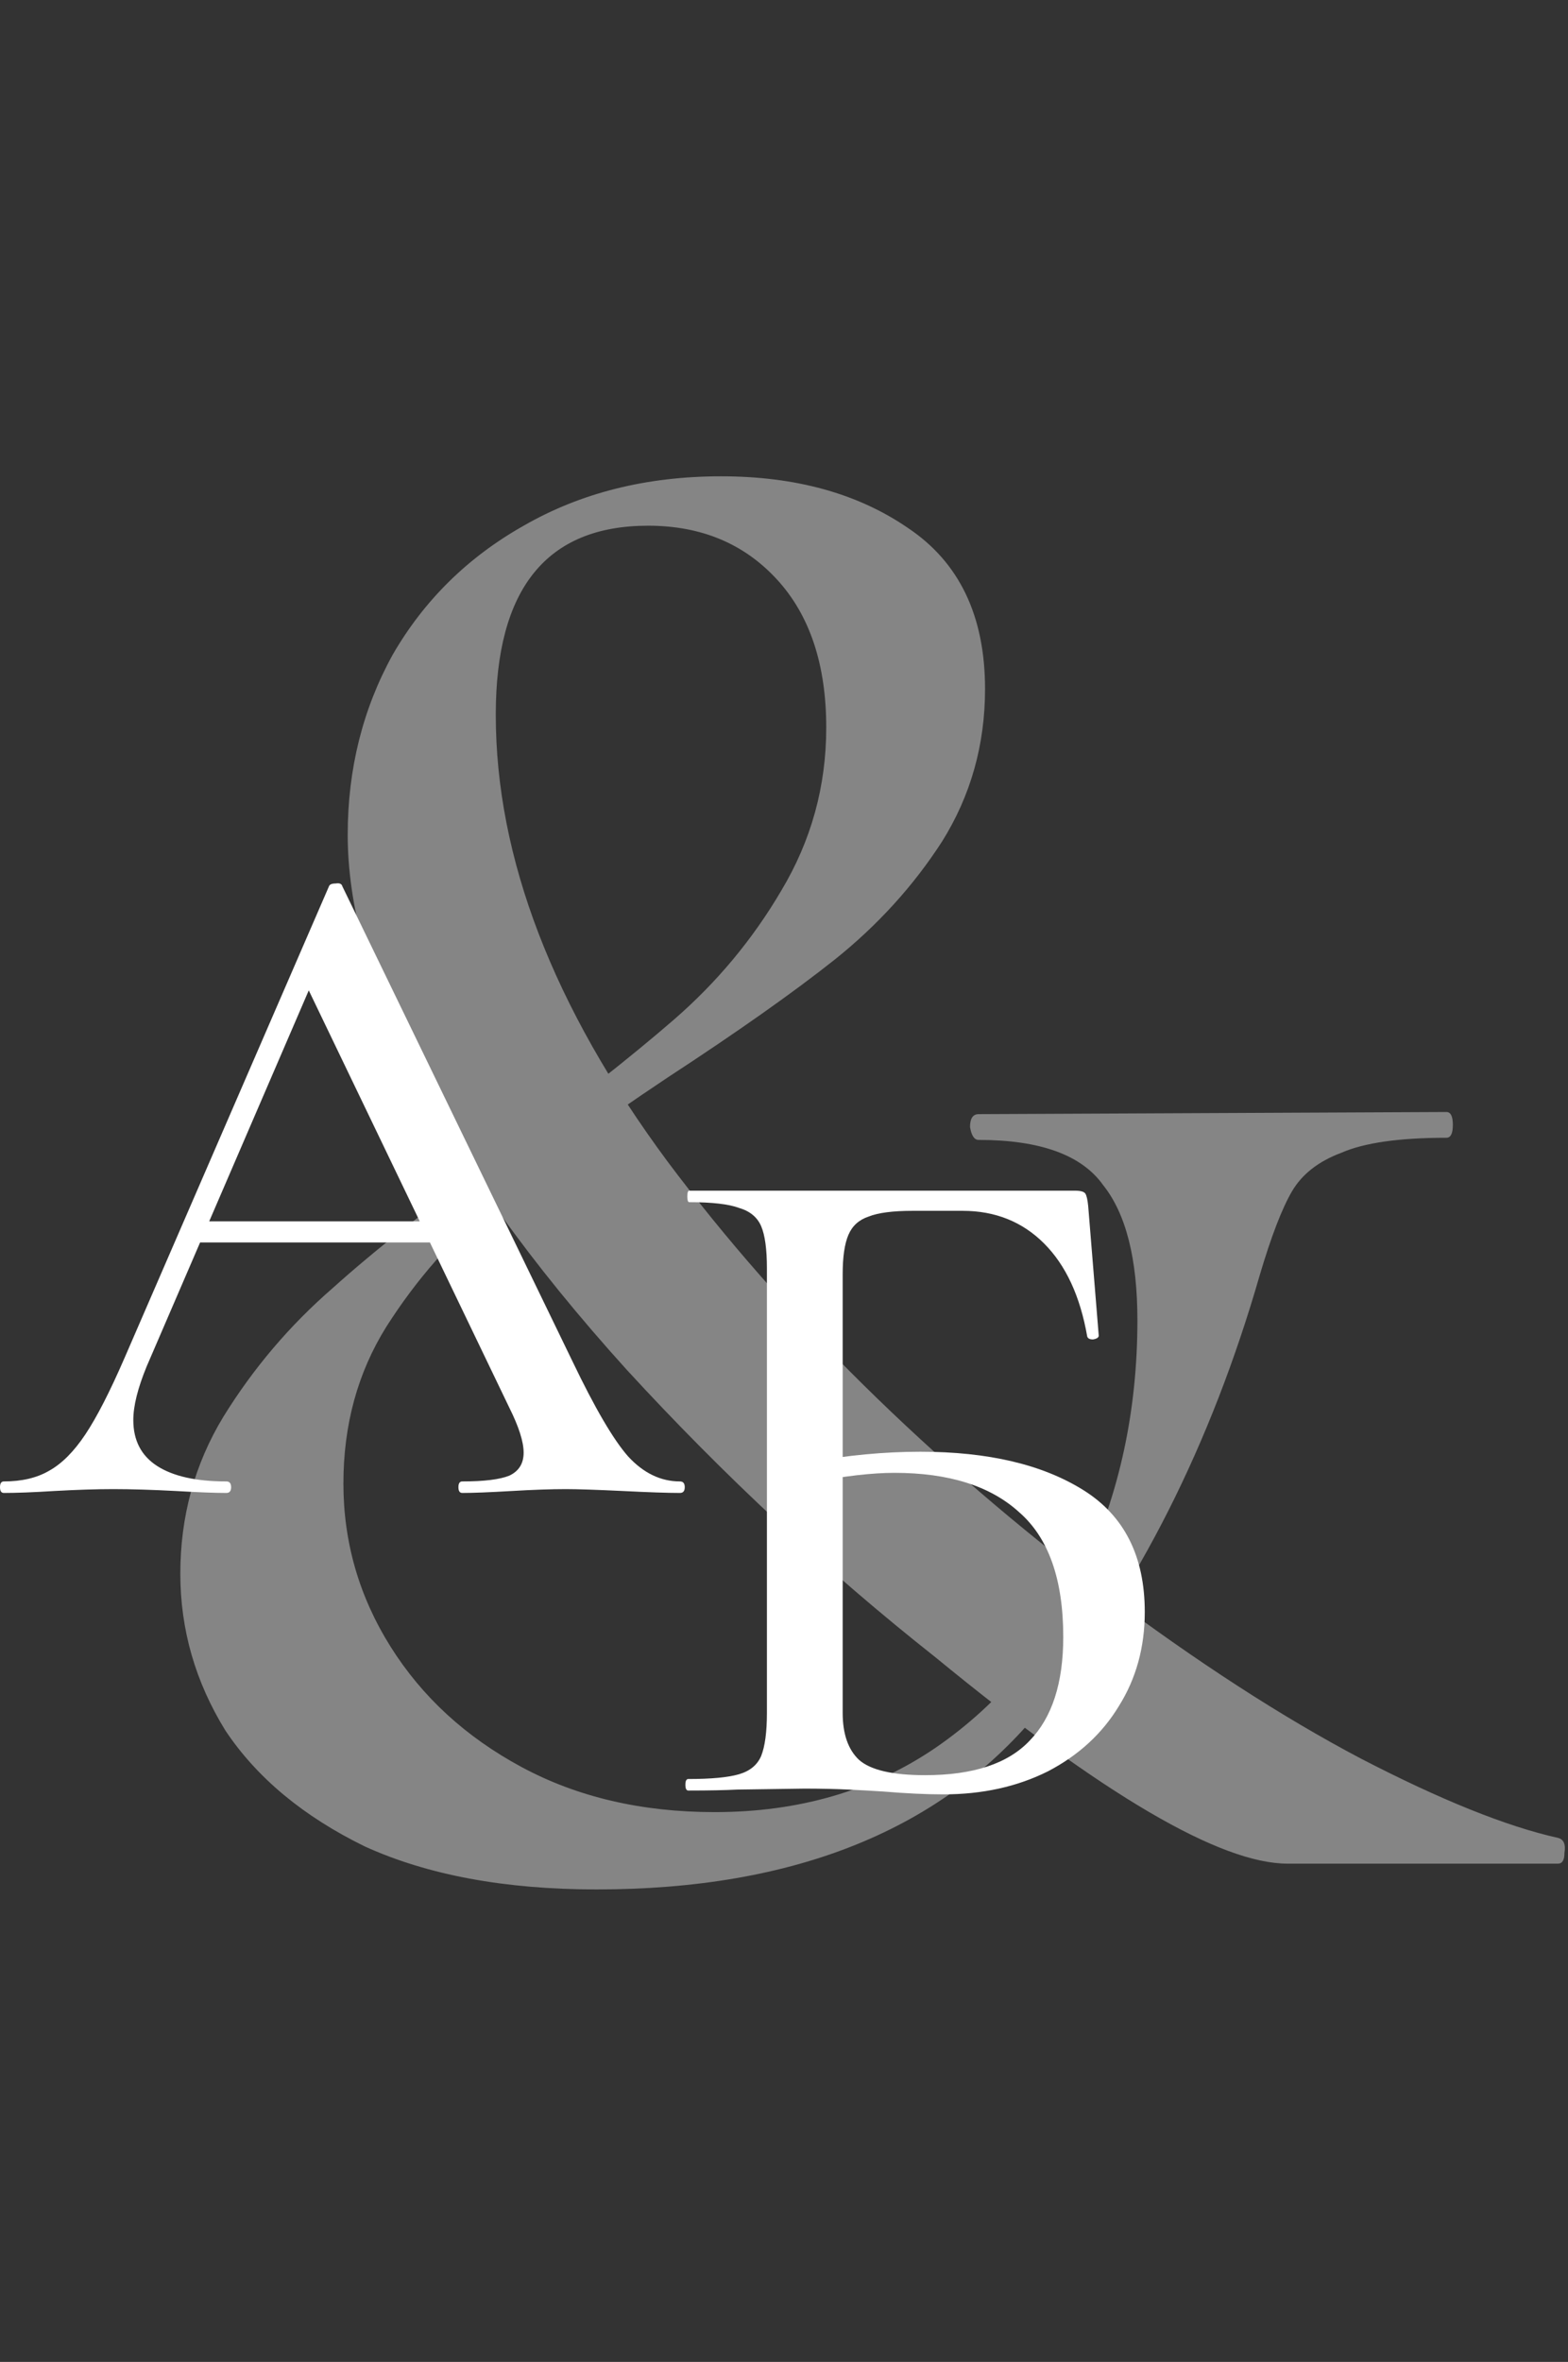
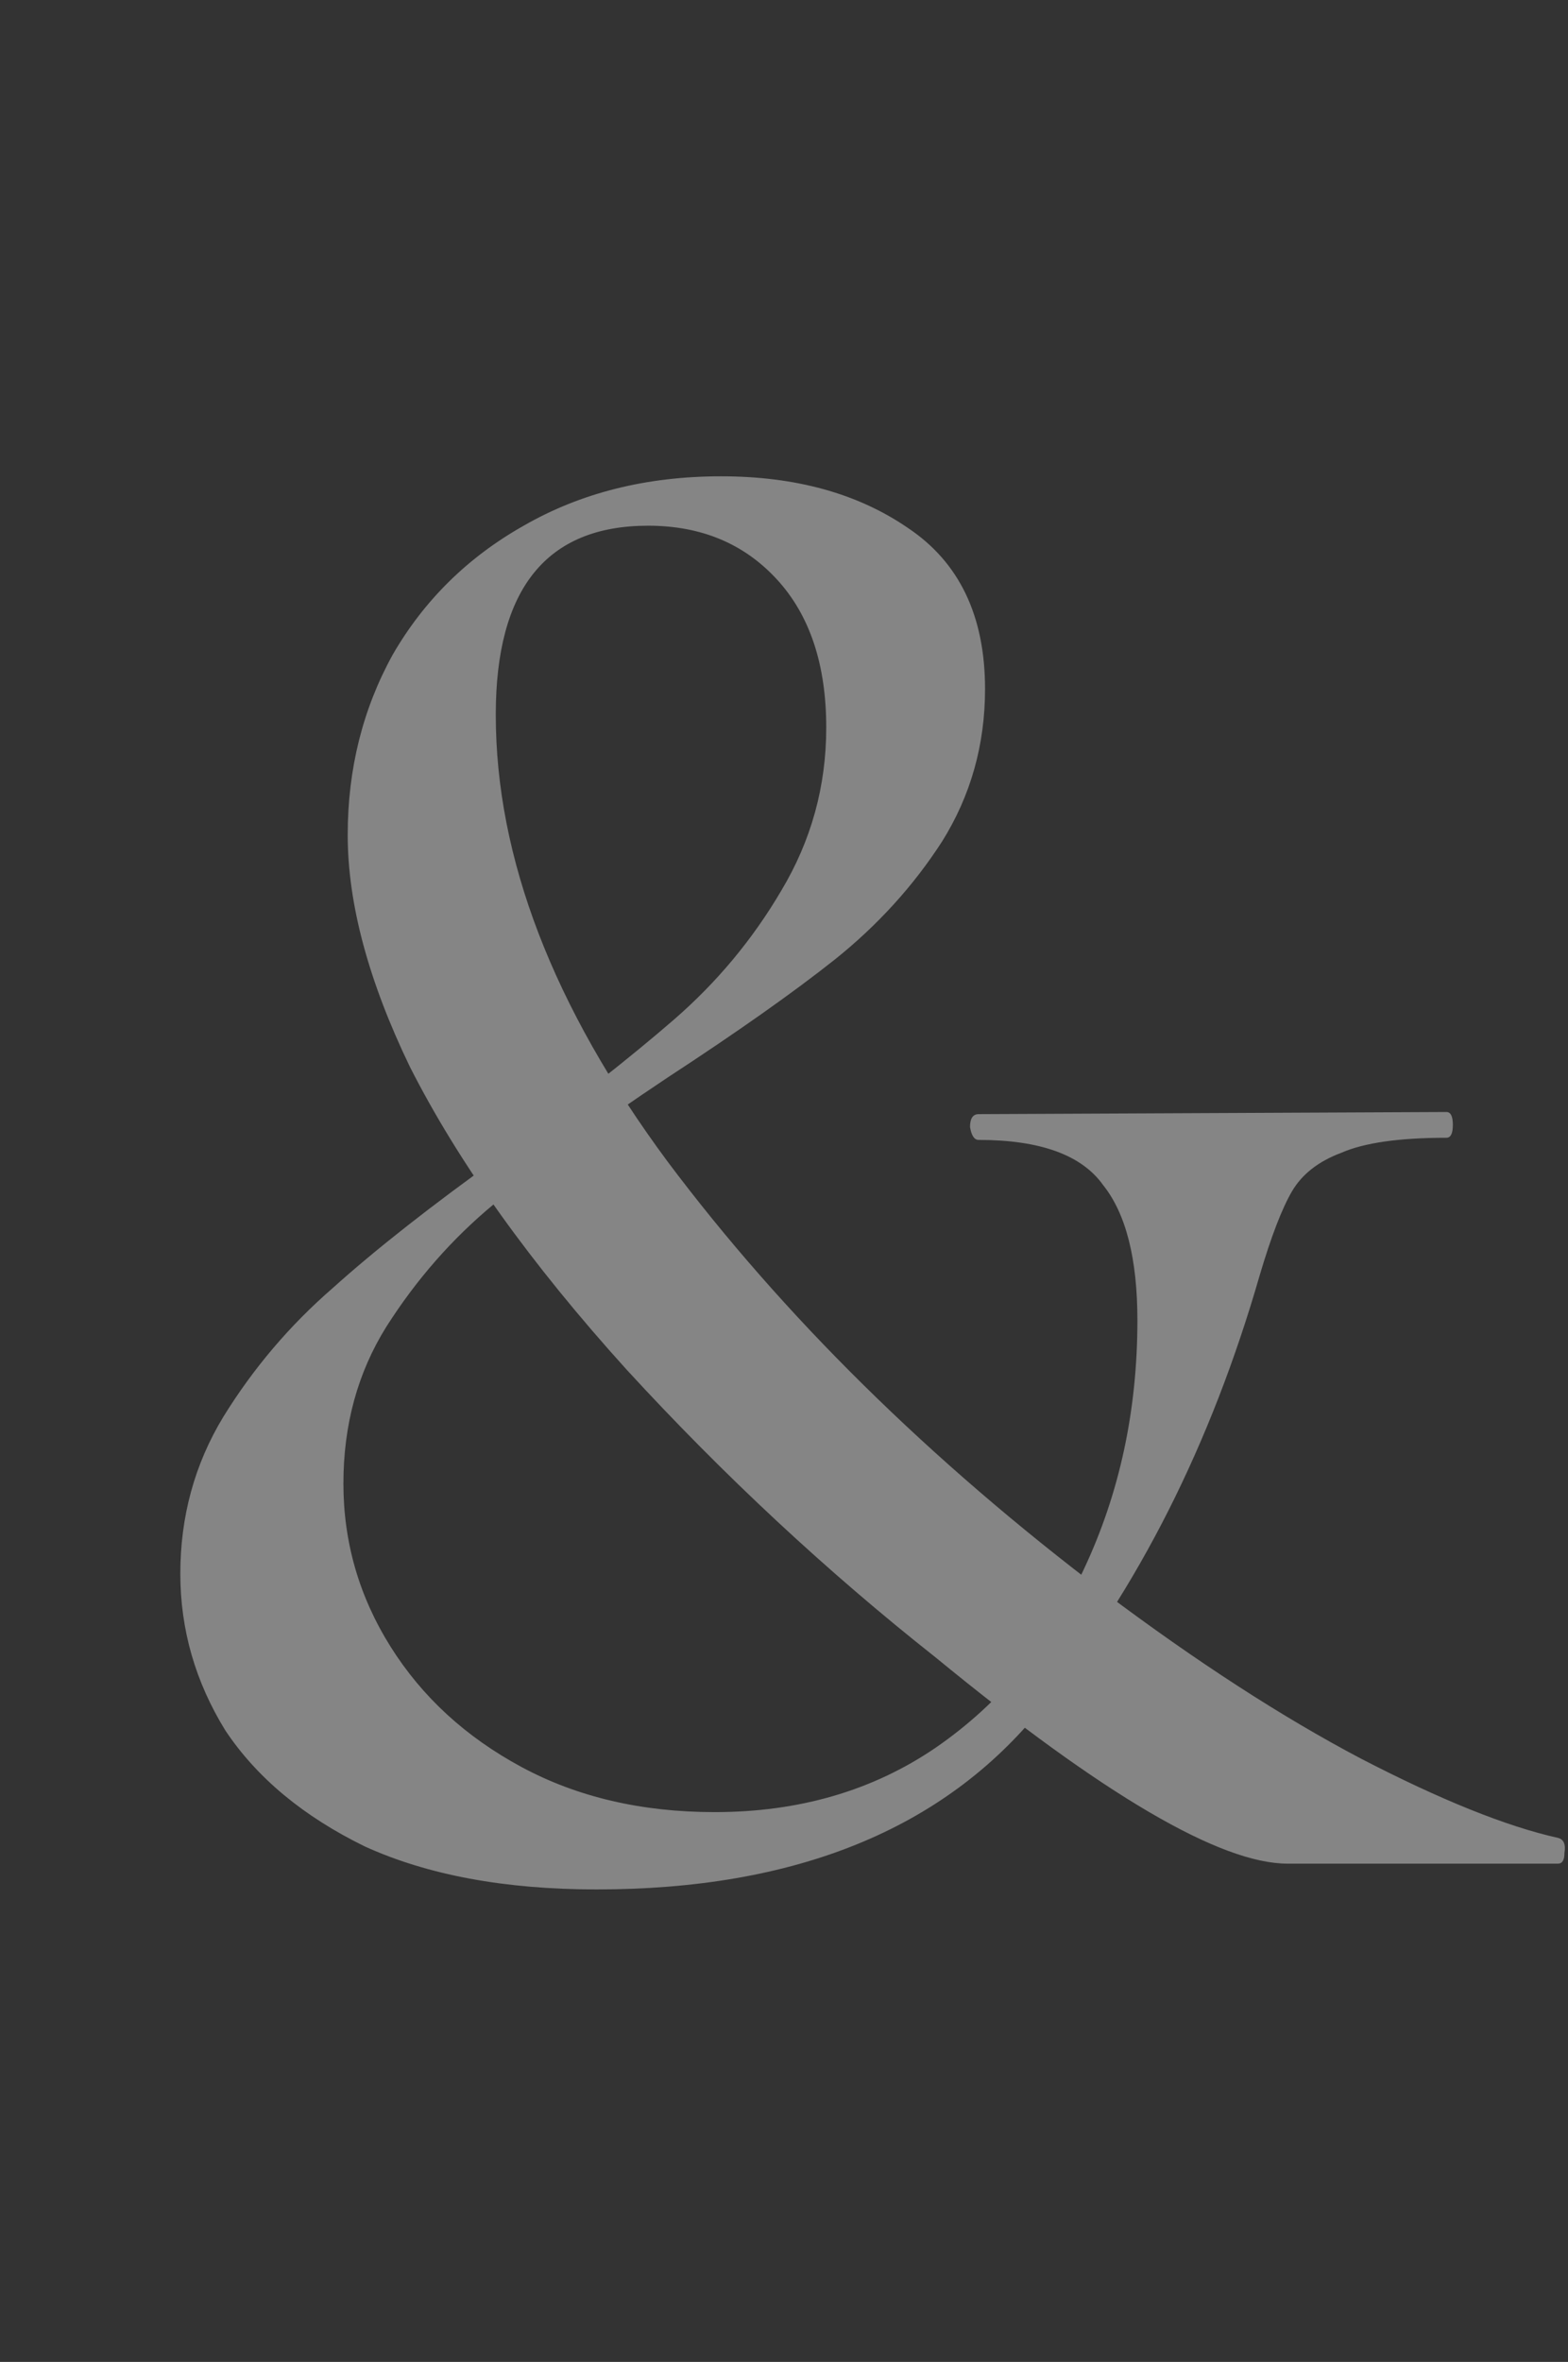
<svg xmlns="http://www.w3.org/2000/svg" width="485" height="730" viewBox="0 0 485 730" fill="none">
  <rect x="0" y="0" width="485" height="730" fill="#333333" stroke="none" />
  <path opacity="0.4" d="M255.567 224.872C255.567 205.402 250.478 190.135 240.3 179.073C230.123 168.01 216.848 162.479 200.475 162.479C169.057 162.479 153.348 181.949 153.348 220.89C153.348 265.14 171.048 311.161 206.449 358.951C242.292 406.742 287.427 451.214 341.855 492.367C370.176 513.607 396.505 530.643 420.843 543.476C445.623 556.309 465.978 564.495 481.908 568.035C483.678 568.477 484.342 570.026 483.9 572.681C483.9 574.894 483.236 576 481.908 576H398.275C377.477 576 341.192 554.76 289.419 512.279C255.788 485.729 223.928 456.081 193.837 423.336C164.19 390.59 141.843 359.394 126.798 329.746C113.965 303.195 107.549 279.3 107.549 258.06C107.549 237.705 112.195 219.119 121.488 202.304C131.223 185.489 144.719 172.214 161.977 162.479C179.677 152.301 200.032 147.212 223.043 147.212C246.053 147.212 265.302 152.522 280.79 163.143C296.72 173.763 304.685 190.357 304.685 212.924C304.685 230.182 300.26 245.891 291.41 260.051C282.56 273.769 271.497 285.938 258.222 296.558C245.389 306.736 228.132 318.904 206.449 333.065C183.881 348.11 165.96 361.164 152.684 372.226C139.852 382.846 128.789 395.458 119.497 410.061C110.646 424.221 106.221 440.372 106.221 458.515C106.221 476.658 111.089 493.473 120.824 508.96C130.559 524.448 144.056 536.838 161.313 546.131C178.571 555.424 198.484 560.07 221.051 560.07C247.159 560.07 269.948 553.432 289.419 540.157C309.331 526.439 324.598 508.075 335.218 485.065C346.28 461.612 351.812 435.947 351.812 408.069C351.812 389.042 348.272 375.103 341.192 366.253C334.554 356.96 321.721 352.314 302.694 352.314C301.366 352.314 300.481 350.986 300.039 348.331C300.039 345.676 300.924 344.348 302.694 344.348L447.393 343.685C448.72 343.685 449.384 345.012 449.384 347.667C449.384 350.322 448.72 351.65 447.393 351.65C432.79 351.65 421.949 353.199 414.869 356.296C407.789 358.951 402.7 362.934 399.602 368.244C396.505 373.554 393.186 382.183 389.646 394.13C374.601 446.346 352.033 491.039 321.943 528.209C291.852 565.38 246.053 583.965 184.545 583.965C156.224 583.965 132.329 579.54 112.859 570.69C93.831 561.397 79.45 549.45 69.715 534.847C60.422 519.802 55.776 503.65 55.776 486.393C55.776 468.692 60.201 452.541 69.051 437.938C78.344 422.893 89.627 409.618 102.903 398.113C116.178 386.165 133.657 372.448 155.339 356.96C177.465 340.587 195.165 326.648 208.44 315.143C221.715 303.638 232.778 290.363 241.628 275.318C250.921 259.83 255.567 243.015 255.567 224.872Z" fill="white" />
-   <path d="M60.515 377.477H141.201L143.277 384.003H56.955L60.515 377.477ZM210.318 457.866C211.307 457.866 211.801 458.46 211.801 459.646C211.801 460.833 211.307 461.426 210.318 461.426C206.561 461.426 200.727 461.228 192.816 460.833C184.51 460.437 178.578 460.24 175.018 460.24C170.469 460.24 164.833 460.437 158.109 460.833C151.386 461.228 146.343 461.426 142.981 461.426C142.19 461.426 141.794 460.833 141.794 459.646C141.794 458.46 142.19 457.866 142.981 457.866C149.705 457.866 154.55 457.273 157.516 456.087C160.483 454.702 161.966 452.329 161.966 448.967C161.966 445.605 160.483 440.958 157.516 435.025L93.738 302.427L103.231 288.188L45.386 422.27C42.617 428.993 41.233 434.531 41.233 438.881C41.233 445.21 43.705 449.956 48.649 453.12C53.593 456.284 60.712 457.866 70.007 457.866C70.996 457.866 71.49 458.46 71.49 459.646C71.49 460.833 70.996 461.426 70.007 461.426C66.448 461.426 61.306 461.228 54.582 460.833C47.067 460.437 40.541 460.24 35.004 460.24C29.862 460.24 23.731 460.437 16.612 460.833C10.284 461.228 5.142 461.426 1.187 461.426C0.396 461.426 0 460.833 0 459.646C0 458.46 0.396 457.866 1.187 457.866C6.724 457.866 11.371 456.779 15.129 454.603C19.084 452.428 22.841 448.671 26.401 443.331C29.961 437.991 34.015 430.081 38.563 419.6L101.748 273.949C101.945 273.356 102.638 273.059 103.824 273.059C105.011 272.862 105.703 273.158 105.901 273.949L177.094 420.786C184.016 435.223 189.751 445.012 194.3 450.154C199.046 455.296 204.385 457.866 210.318 457.866Z" fill="white" />
-   <path d="M291.796 554.587C286.457 554.587 280.227 554.29 273.108 553.697C270.142 553.499 266.582 553.301 262.429 553.104C258.276 552.906 253.727 552.807 248.783 552.807L228.019 553.104C224.261 553.301 219.218 553.4 212.89 553.4C212.297 553.4 212 552.807 212 551.62C212 550.434 212.297 549.841 212.89 549.841C220.009 549.841 225.25 549.346 228.612 548.357C231.974 547.369 234.248 545.49 235.435 542.721C236.621 539.755 237.214 535.305 237.214 529.372V392.028C237.214 386.095 236.621 381.744 235.435 378.976C234.248 376.207 231.974 374.328 228.612 373.34C225.448 372.153 220.306 371.56 213.187 371.56C212.791 371.56 212.593 370.966 212.593 369.78C212.593 368.593 212.791 368 213.187 368H332.436C334.216 368 335.304 368.297 335.699 368.89C336.095 369.483 336.391 370.769 336.589 372.746L339.852 412.793C339.852 413.386 339.259 413.782 338.072 413.979C337.083 413.979 336.49 413.683 336.292 413.089C334.117 400.63 329.667 391.039 322.944 384.315C316.22 377.591 307.815 374.229 297.729 374.229H282.304C276.173 374.229 271.625 374.823 268.658 376.009C265.692 376.998 263.615 378.877 262.429 381.645C261.242 384.414 260.649 388.468 260.649 393.808V529.372C260.649 535.899 262.33 540.744 265.692 543.908C269.252 547.072 276.074 548.654 286.16 548.654C300.992 548.654 311.77 545.094 318.494 537.975C325.416 530.856 328.876 520.177 328.876 505.938C328.876 488.139 324.328 475.285 315.231 467.375C306.332 459.266 293.477 455.212 276.668 455.212C269.746 455.212 261.143 456.201 250.86 458.179L249.97 451.949C262.033 449.774 273.602 448.686 284.677 448.686C305.64 448.686 322.449 452.641 335.106 460.552C347.763 468.462 354.091 481.02 354.091 498.225C354.091 509.102 351.421 518.792 346.082 527.296C340.94 535.8 333.623 542.523 324.13 547.468C314.638 552.214 303.86 554.587 291.796 554.587Z" fill="white" />
</svg>